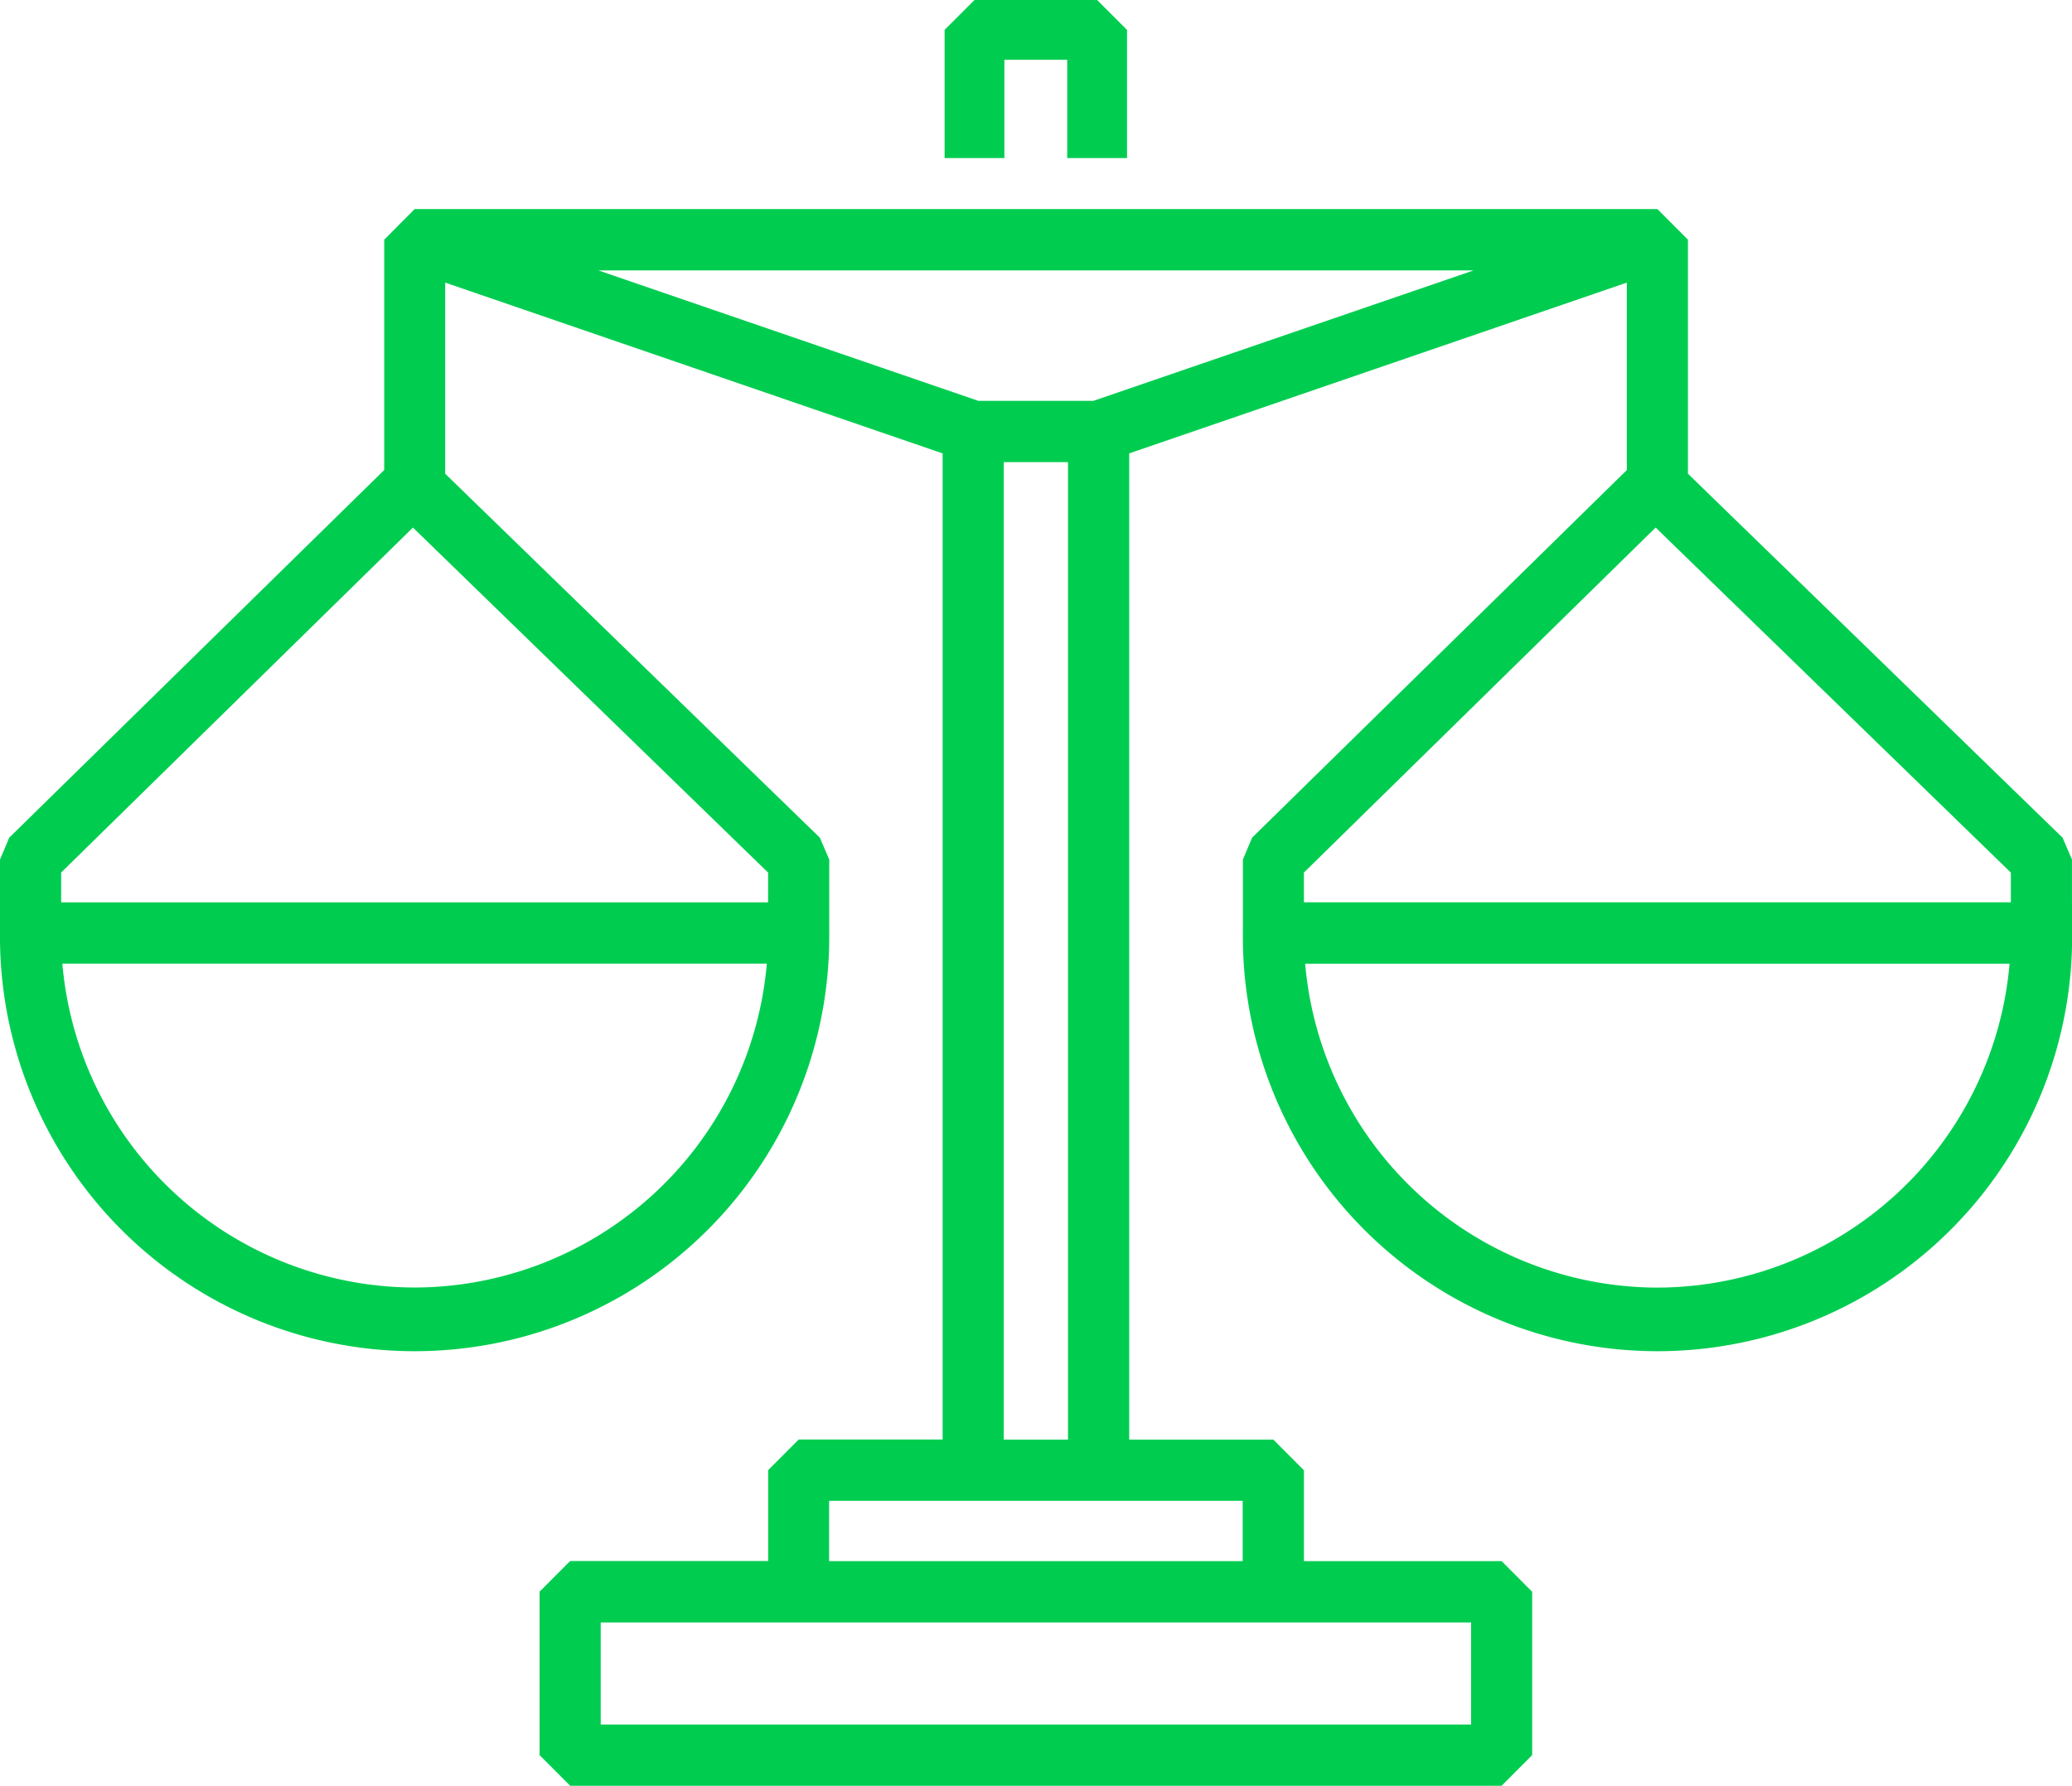
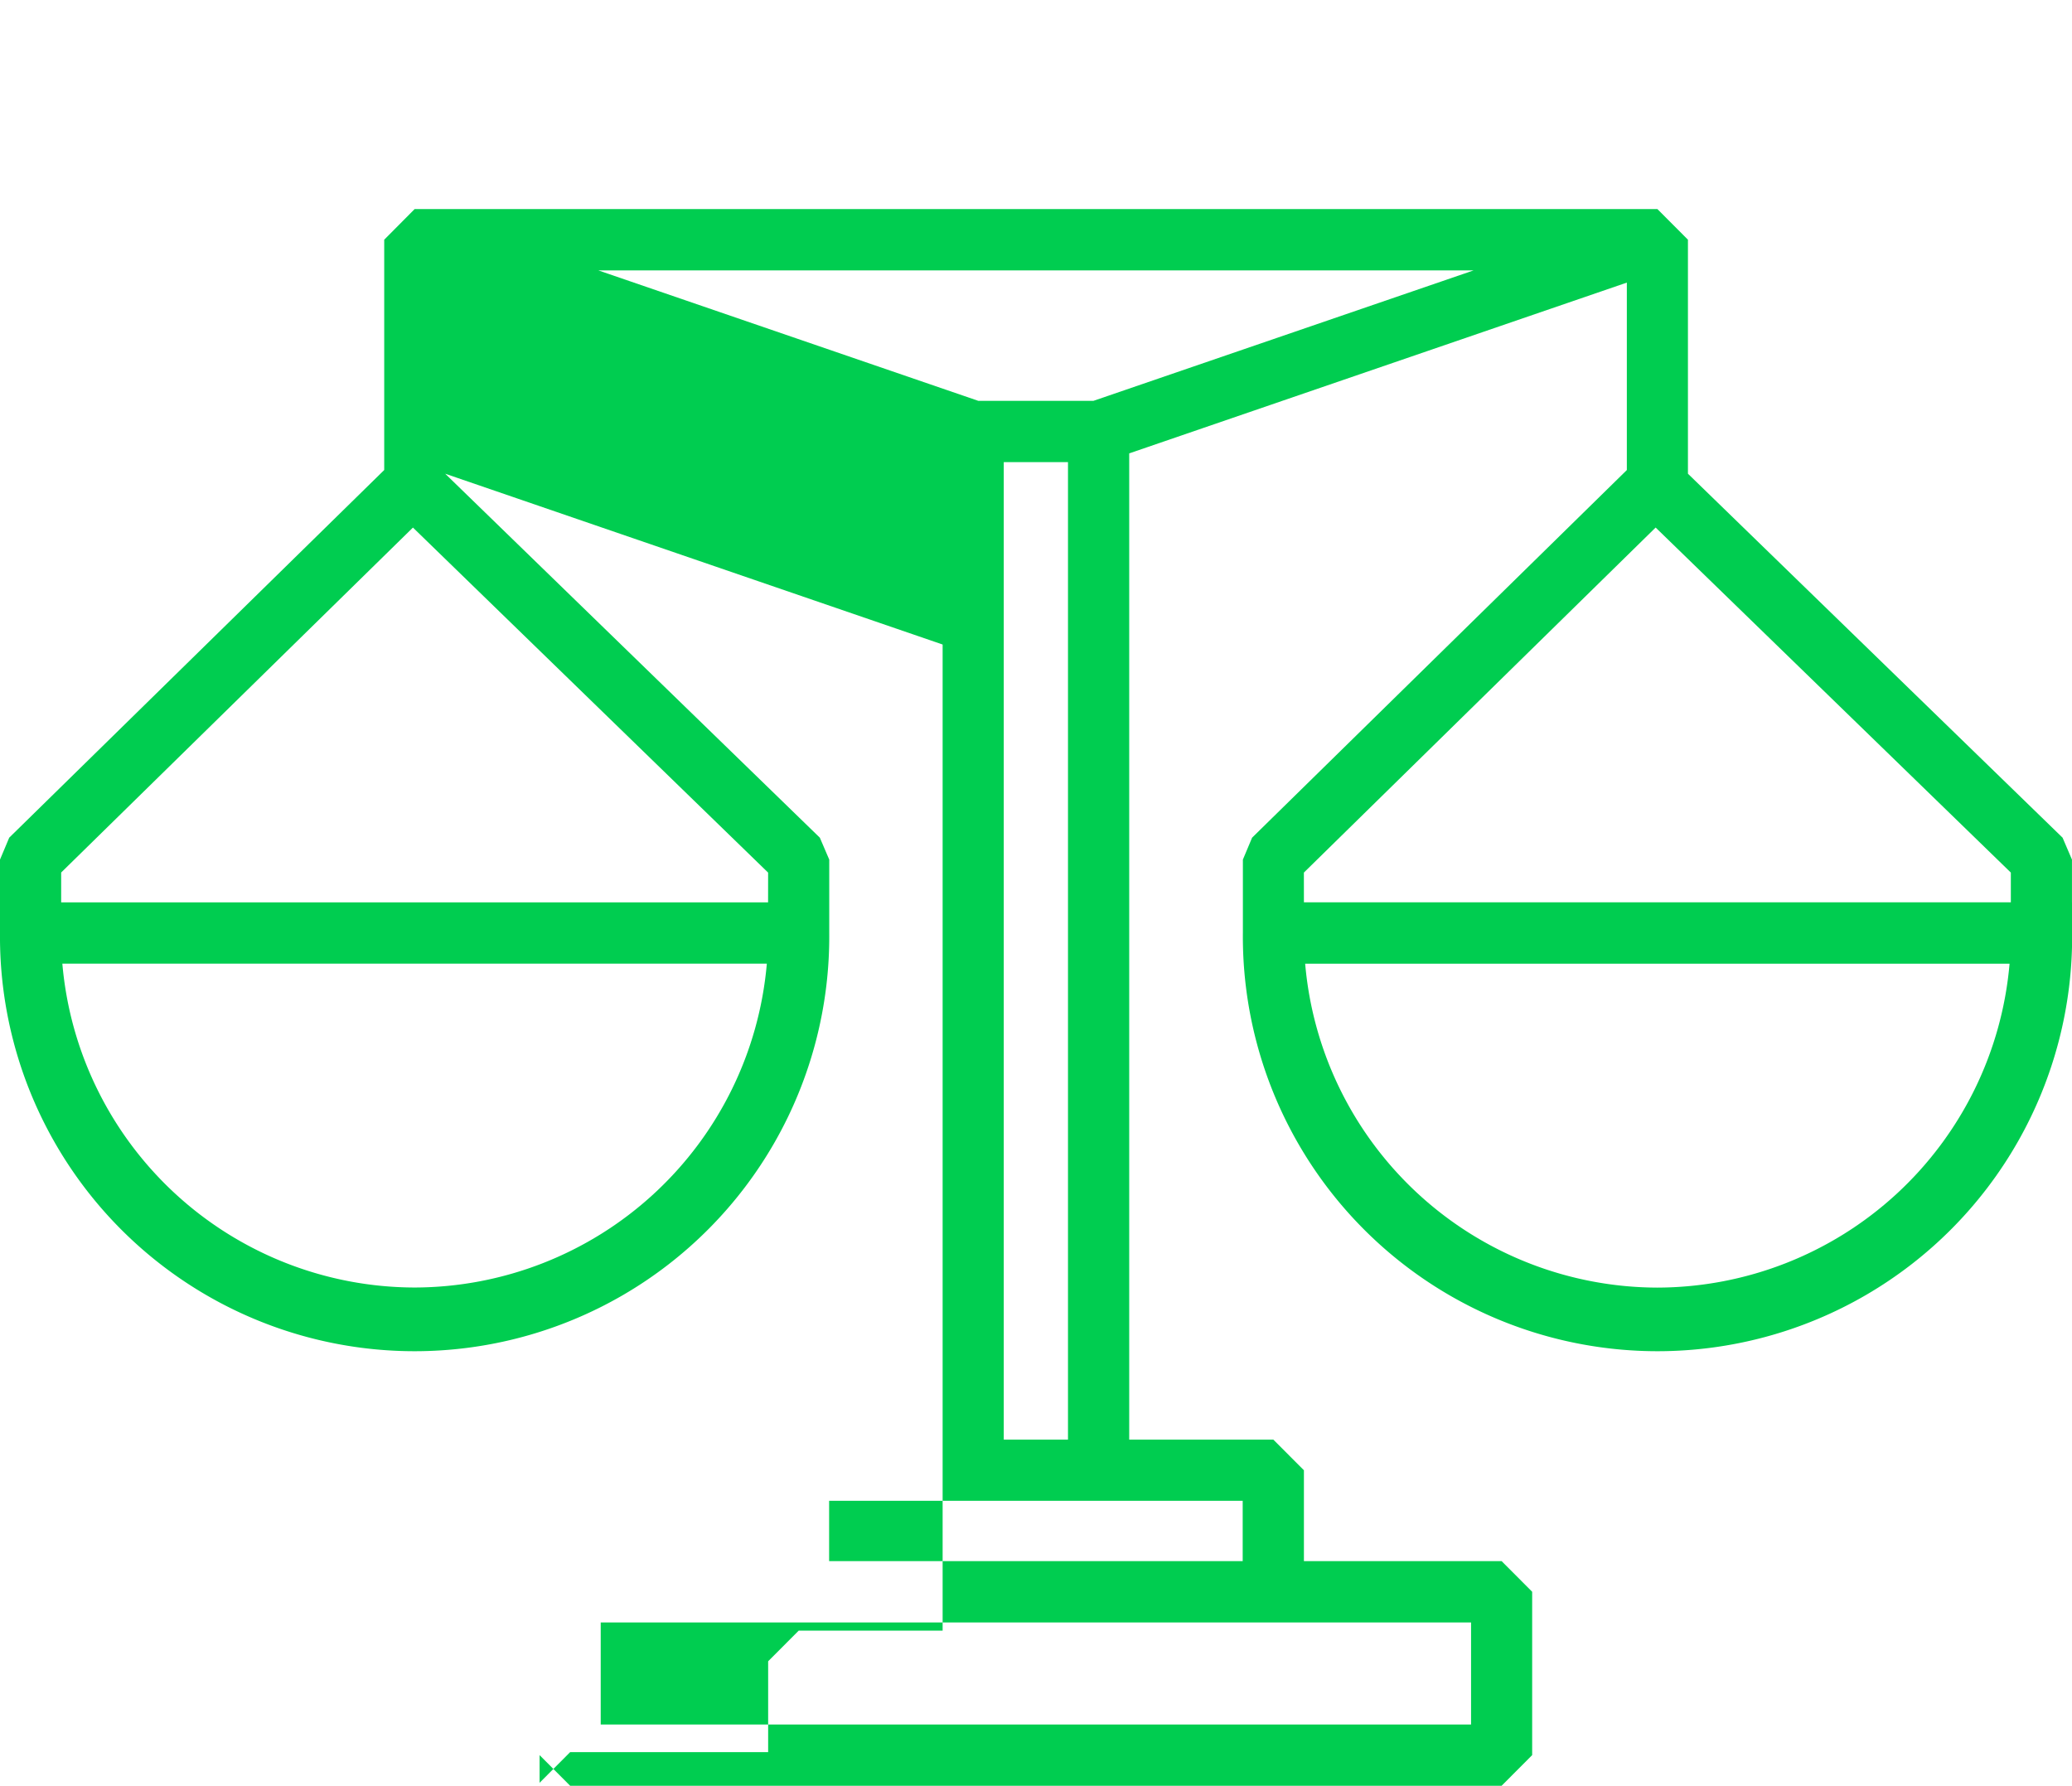
<svg xmlns="http://www.w3.org/2000/svg" width="66.132" height="57" viewBox="0 0 66.132 57">
  <g id="Gruppe_195" data-name="Gruppe 195" transform="translate(-43.737 -61.184)">
    <g id="Gruppe_192" data-name="Gruppe 192" transform="translate(73.889 61.184)">
      <g id="Gruppe_191" data-name="Gruppe 191" transform="translate(0 0)">
-         <path id="Pfad_130" data-name="Pfad 130" d="M160.6,63.092h2.006v3.137h1.908V62.138l-.954-.954h-3.914l-.954.954v4.091H160.6Z" transform="translate(-158.695 -61.184)" fill="#00cd50" />
-       </g>
+         </g>
    </g>
    <g id="Gruppe_194" data-name="Gruppe 194" transform="translate(43.737 67.857)">
      <g id="Gruppe_193" data-name="Gruppe 193">
-         <path id="Pfad_131" data-name="Pfad 131" d="M109.868,109.381v-1.364l-.3-.7L97.611,95.7V88.231l-.975-.978H56.971L56,88.231v7.351L44.031,107.317l-.294.7v2.342a13.234,13.234,0,1,0,26.467,0v-.978h0v-1.364l-.3-.7L57.946,95.7V89.6l15.877,5.452v31.475H69.229l-.975.978v2.9H61.934l-.975.978V136.6l.975.978h29.73l.975-.978v-5.214l-.975-.978H85.354v-2.9l-.976-.978h-4.6V95.051L95.661,89.6v5.983L83.7,107.317l-.294.7v2.342a13.234,13.234,0,1,0,26.467,0v-.978Zm-52.9,12.294a11.311,11.311,0,0,1-11.241-10.338H68.212a11.311,11.311,0,0,1-11.241,10.338m11.281-12.294H45.689v-.952l11.228-11.01,11.336,11.013ZM62.832,89.21h27.94L78.637,93.374H74.961Zm27.857,46.413H62.91v-3.257H90.689ZM83.4,130.409H70.2v-1.926H83.4ZM75.774,95.331h2.05v31.2h-2.05Zm9.579,13.1L96.58,97.418l11.337,11.013v.949H85.354Zm11.282,13.247a11.312,11.312,0,0,1-11.241-10.338h22.482a11.311,11.311,0,0,1-11.241,10.338" transform="translate(-43.737 -87.253)" fill="#00cd50" />
+         <path id="Pfad_131" data-name="Pfad 131" d="M109.868,109.381v-1.364l-.3-.7L97.611,95.7V88.231l-.975-.978H56.971L56,88.231v7.351L44.031,107.317l-.294.7v2.342a13.234,13.234,0,1,0,26.467,0v-.978h0v-1.364l-.3-.7L57.946,95.7l15.877,5.452v31.475H69.229l-.975.978v2.9H61.934l-.975.978V136.6l.975.978h29.73l.975-.978v-5.214l-.975-.978H85.354v-2.9l-.976-.978h-4.6V95.051L95.661,89.6v5.983L83.7,107.317l-.294.7v2.342a13.234,13.234,0,1,0,26.467,0v-.978Zm-52.9,12.294a11.311,11.311,0,0,1-11.241-10.338H68.212a11.311,11.311,0,0,1-11.241,10.338m11.281-12.294H45.689v-.952l11.228-11.01,11.336,11.013ZM62.832,89.21h27.94L78.637,93.374H74.961Zm27.857,46.413H62.91v-3.257H90.689ZM83.4,130.409H70.2v-1.926H83.4ZM75.774,95.331h2.05v31.2h-2.05Zm9.579,13.1L96.58,97.418l11.337,11.013v.949H85.354Zm11.282,13.247a11.312,11.312,0,0,1-11.241-10.338h22.482a11.311,11.311,0,0,1-11.241,10.338" transform="translate(-43.737 -87.253)" fill="#00cd50" />
      </g>
    </g>
  </g>
</svg>